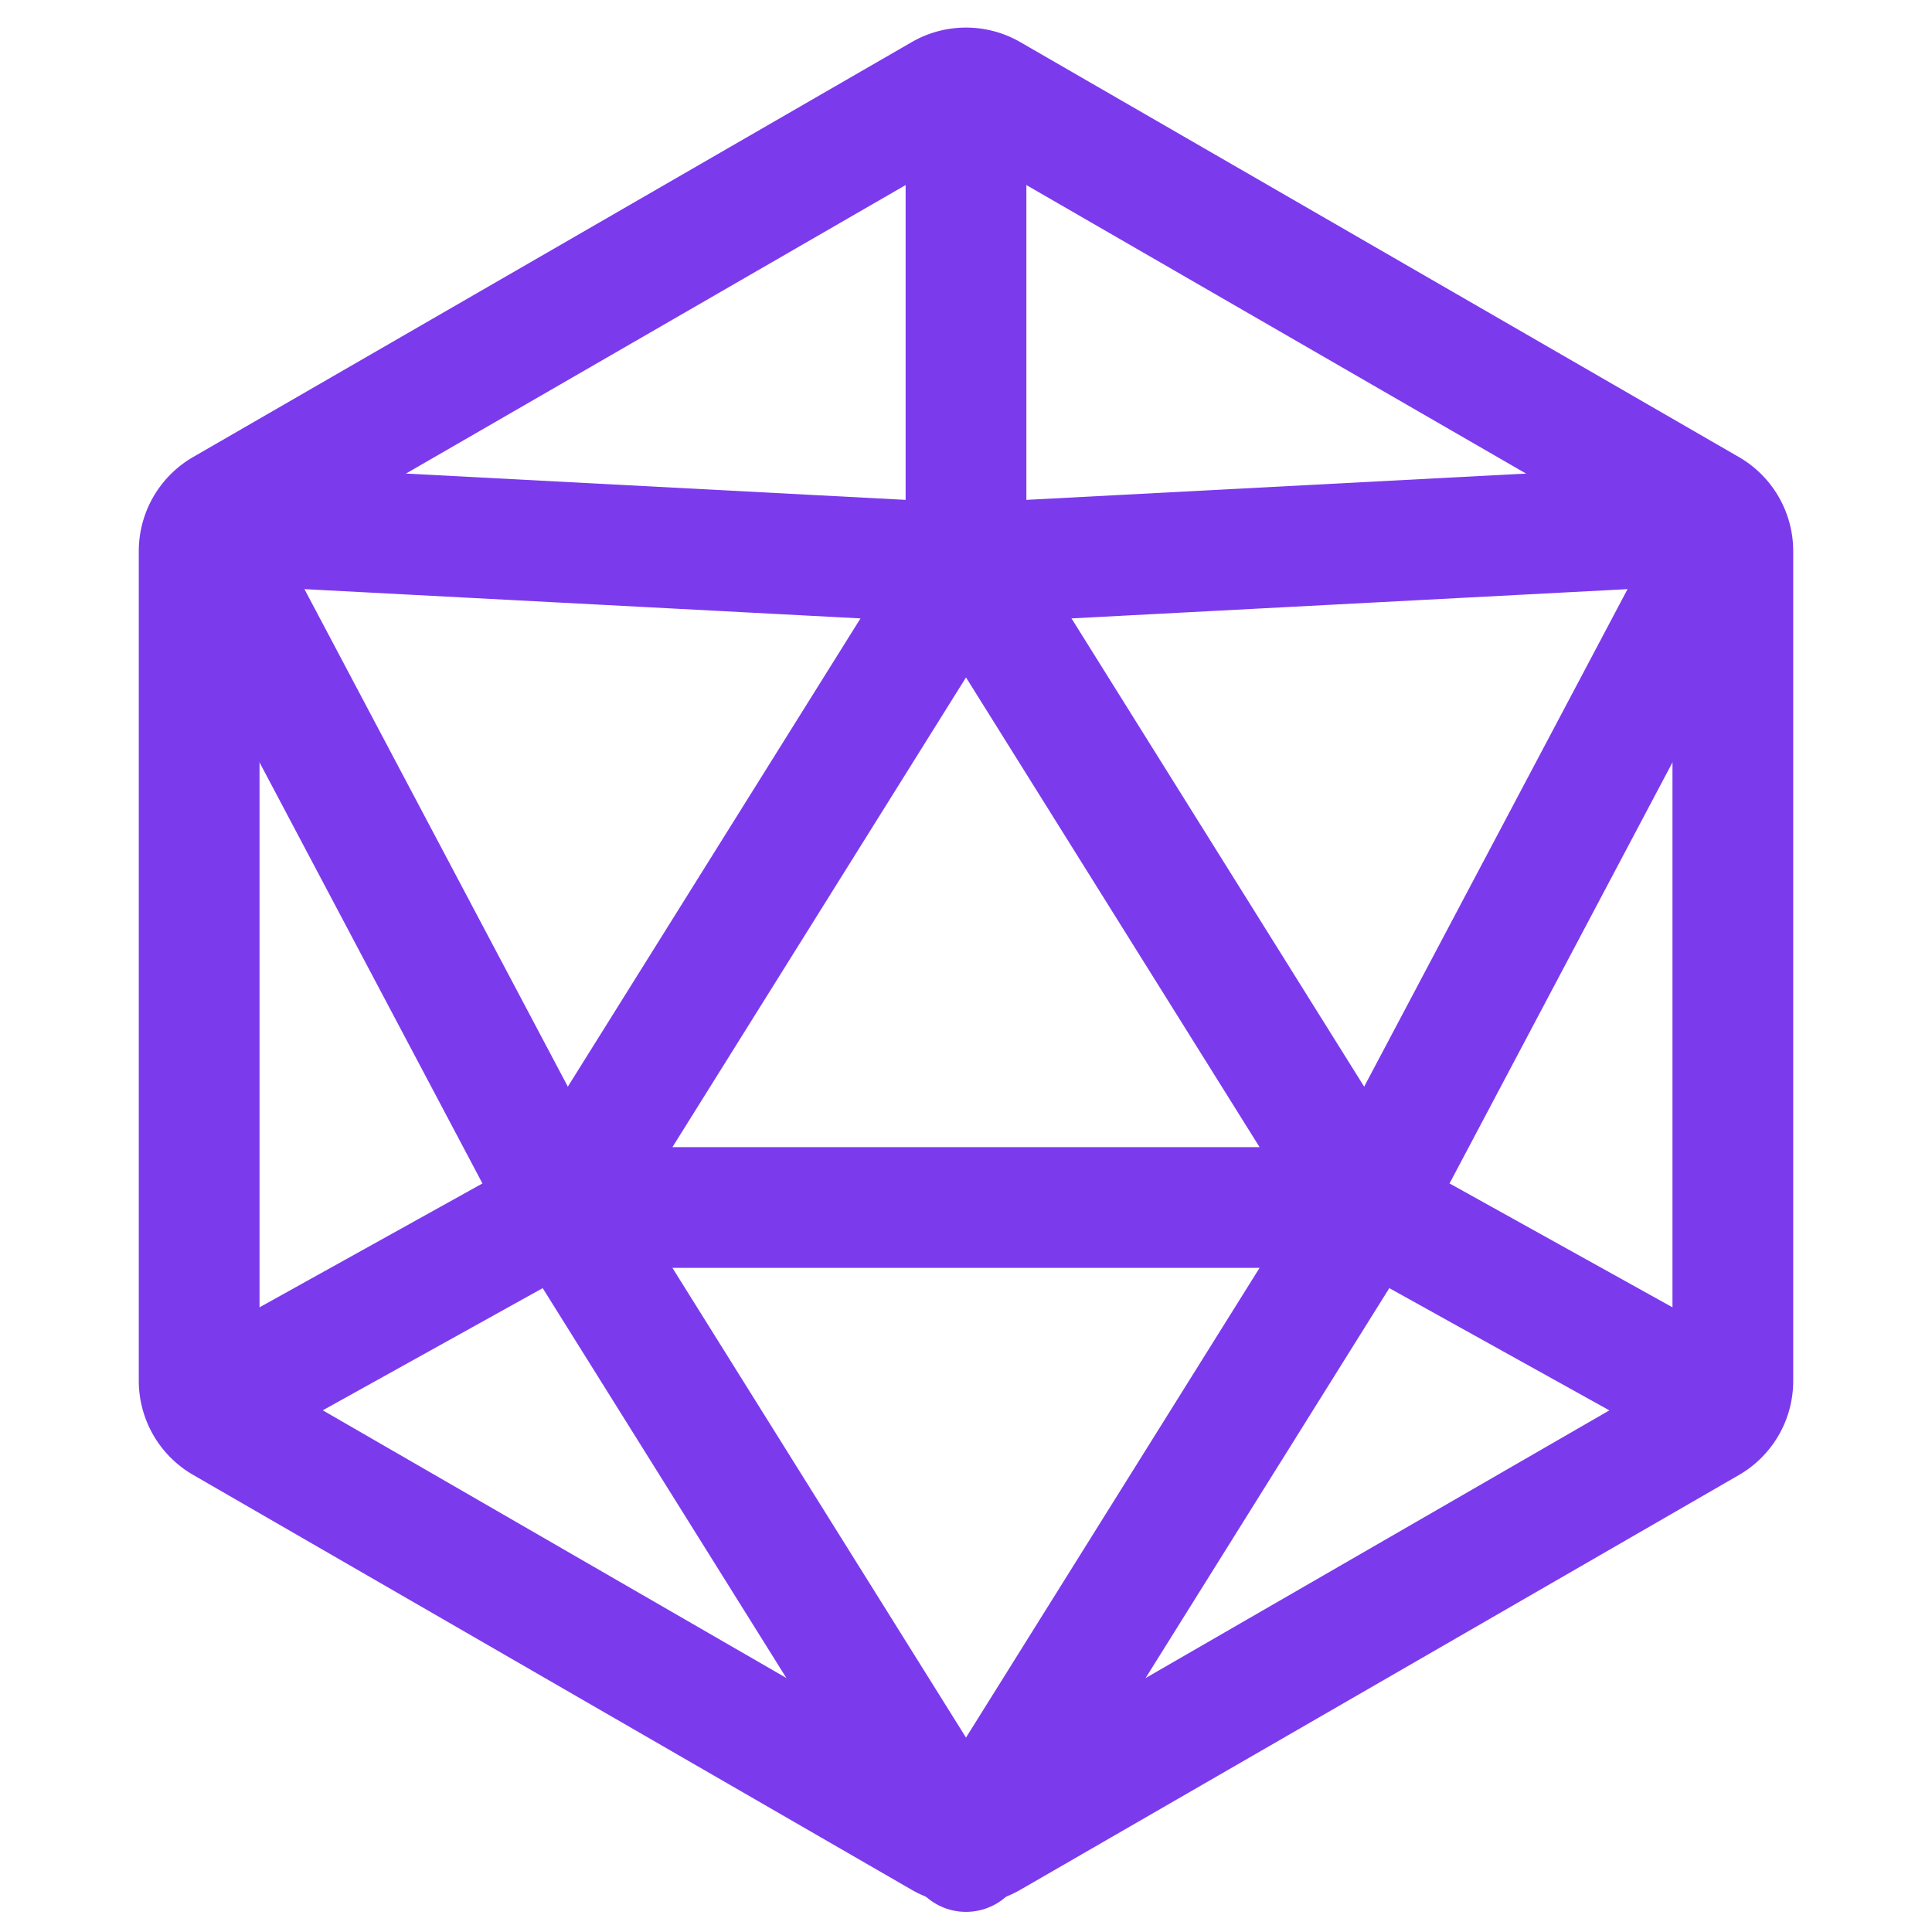
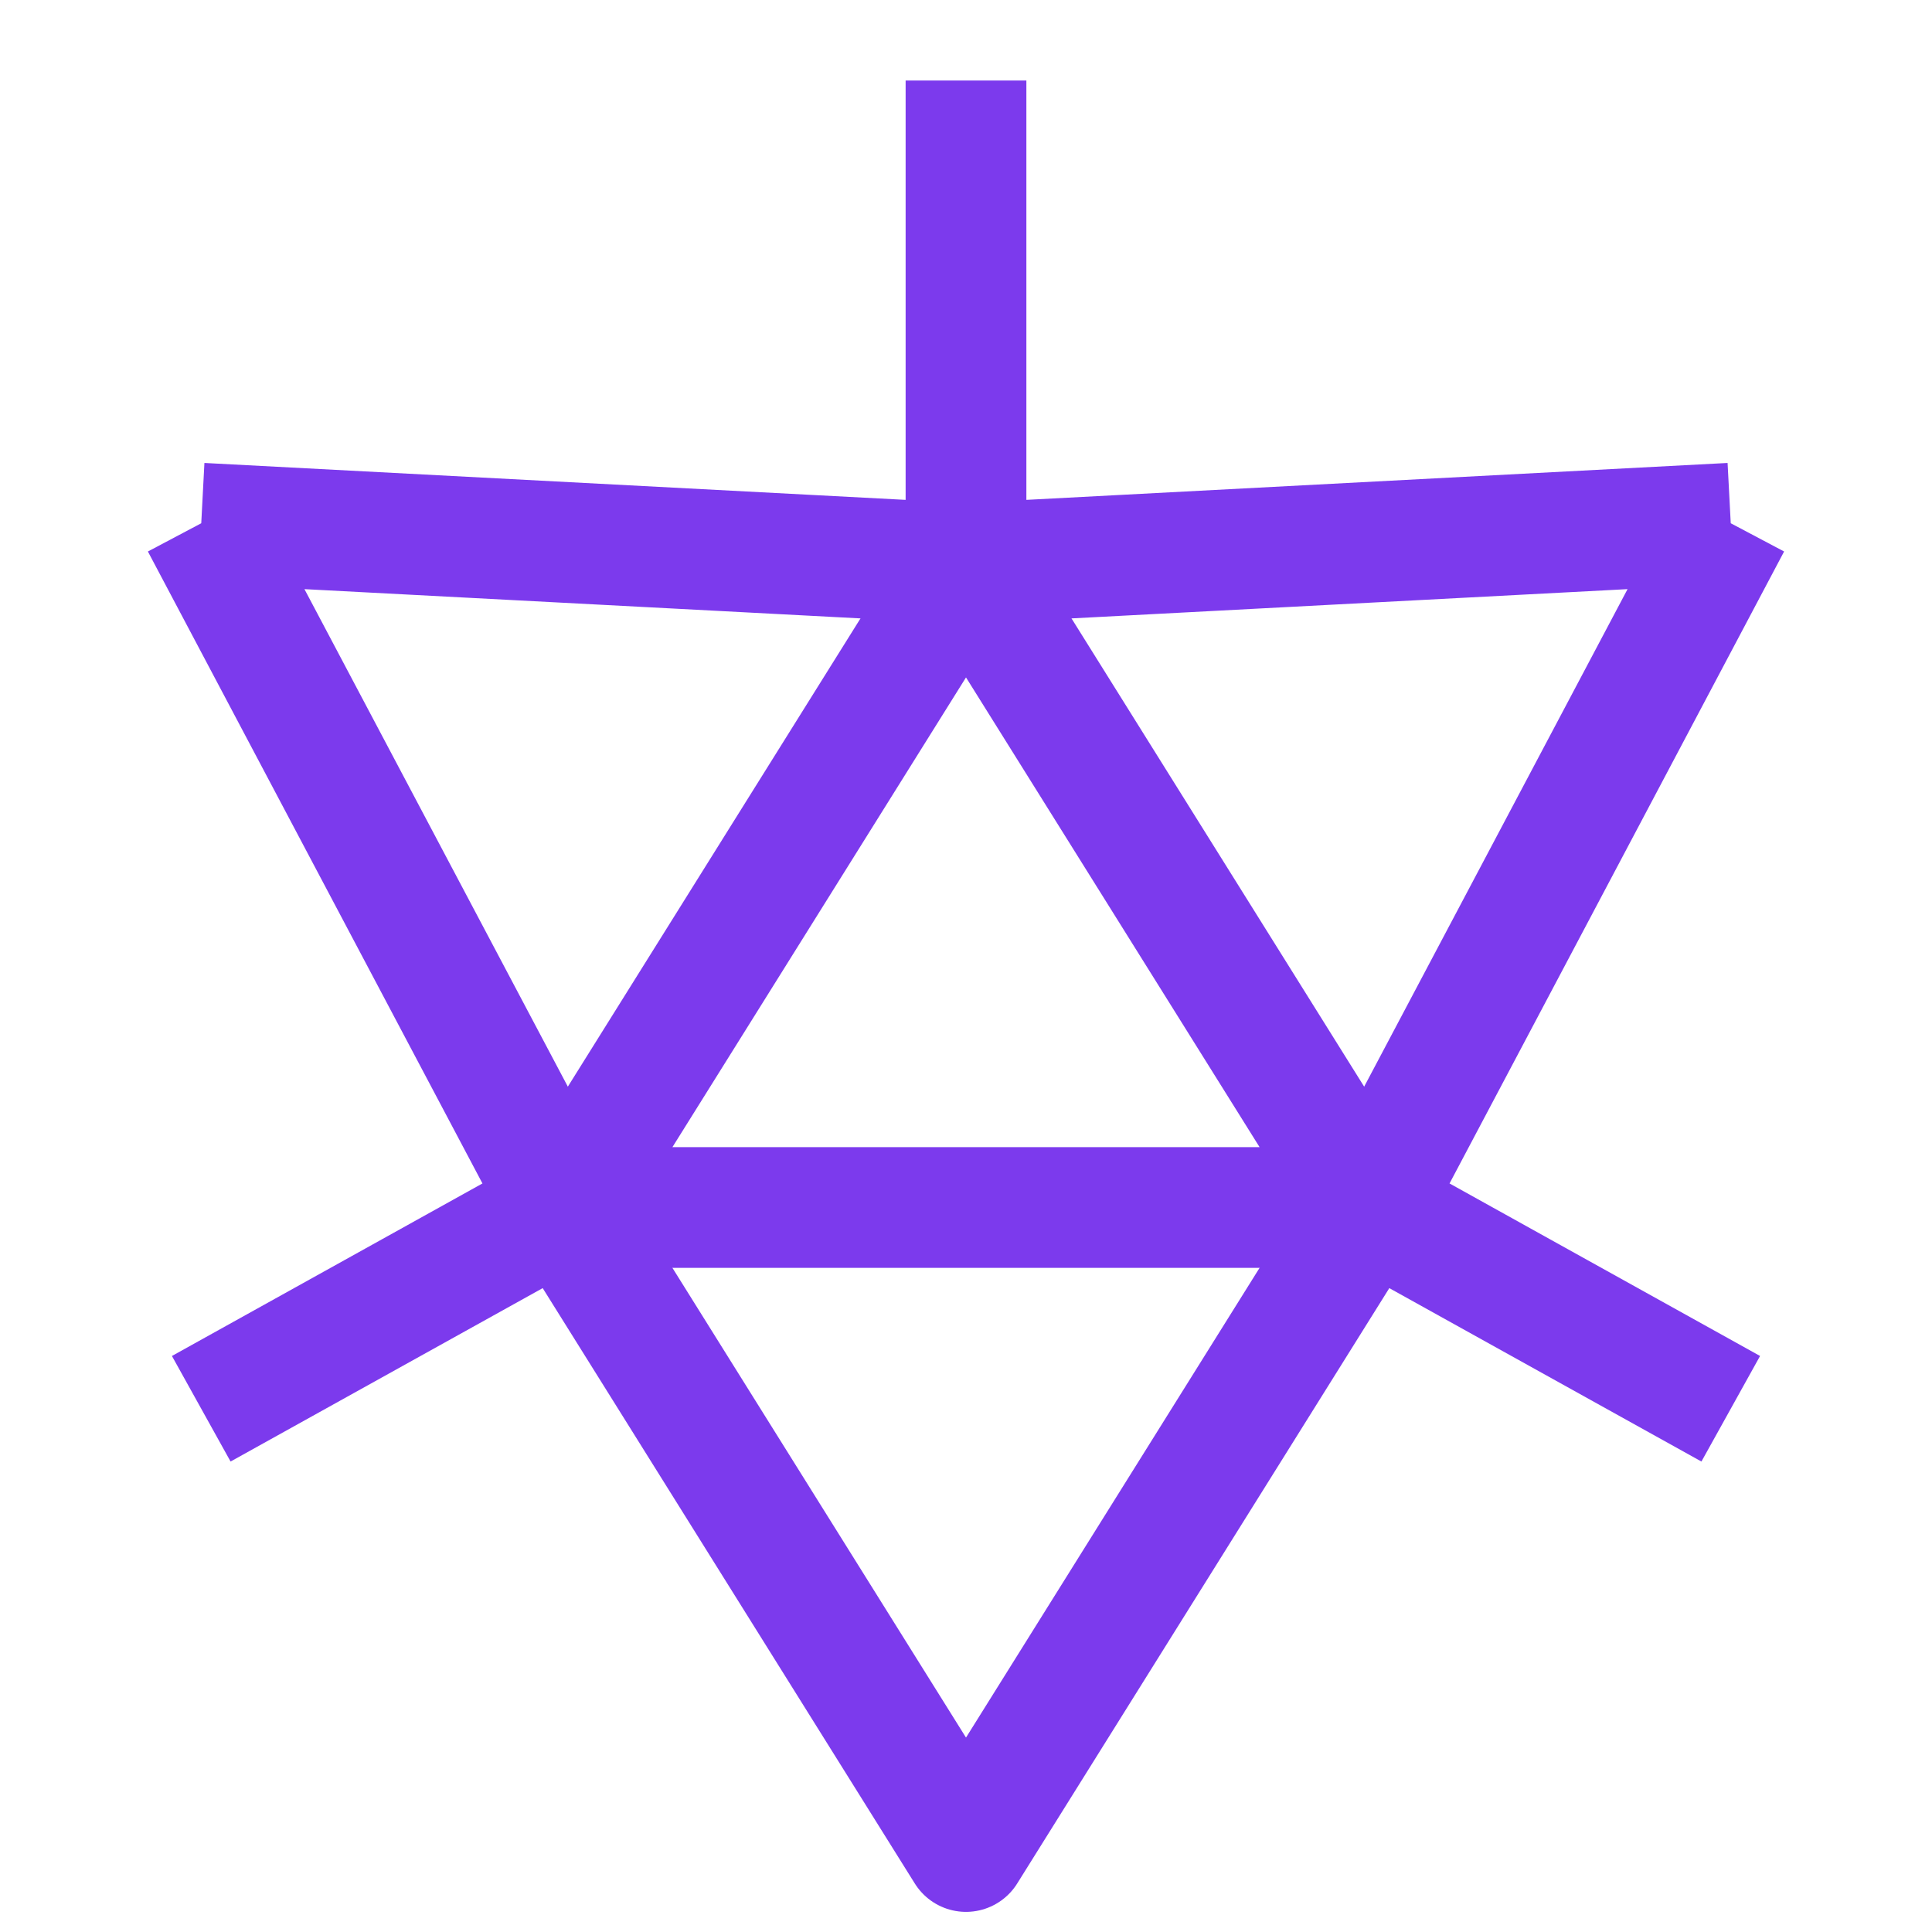
<svg xmlns="http://www.w3.org/2000/svg" width="32" height="32" viewBox="0 0 24 24">
  <g fill="none" stroke="#7c3aed" stroke-linejoin="round" stroke-width="1.5">
-     <path stroke-linecap="round" d="M11.7 1.173a.6.6 0 0 1 .6 0l8.926 5.154a.6.6 0 0 1 .3.52v10.307a.6.6 0 0 1-.3.52L12.3 22.826a.6.6 0 0 1-.6 0l-8.926-5.154a.6.6 0 0 1-.3-.52V6.847a.6.6 0 0 1 .3-.52z" />
    <path stroke-linecap="round" d="M17 15H7l5-8z" />
    <path d="M2.5 6.5L12 7m-9.5-.5L7 15m14.5-8.5L17 15m4.5-8.5L12 7V1m9.5 16.5L17 15M2.5 17.5L7 15m0 0l5 8l5-8" />
  </g>
</svg>